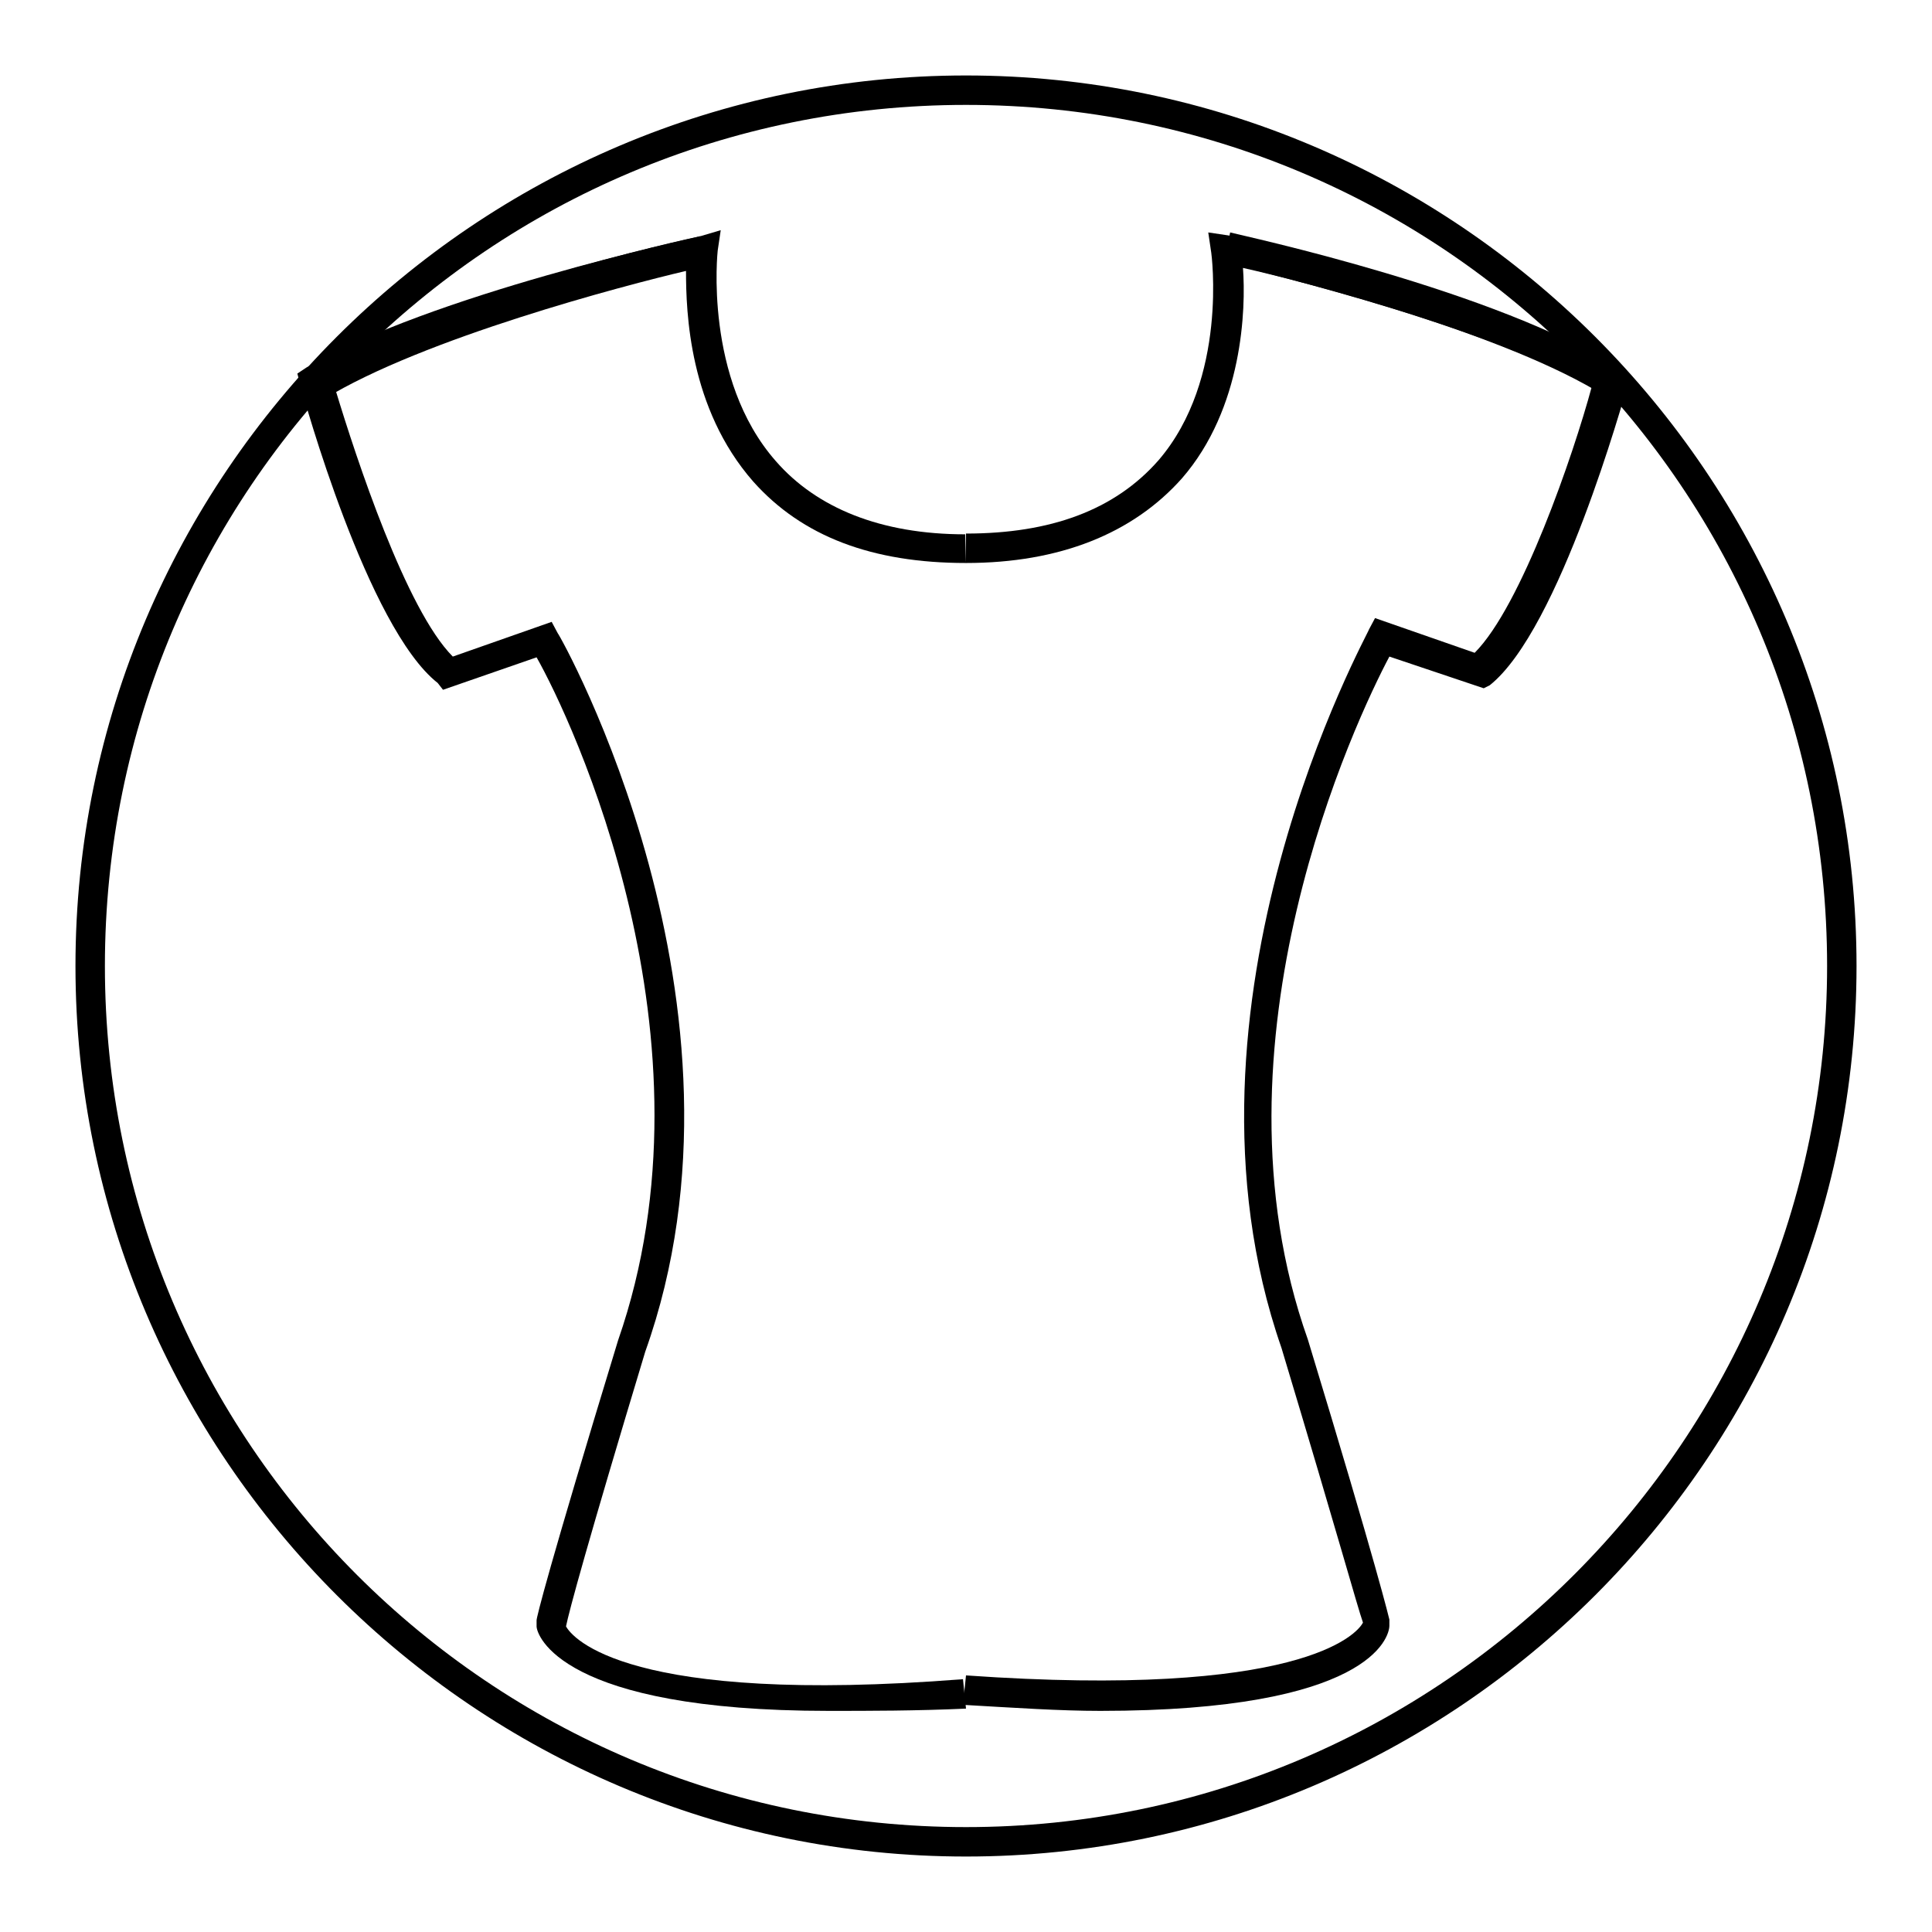
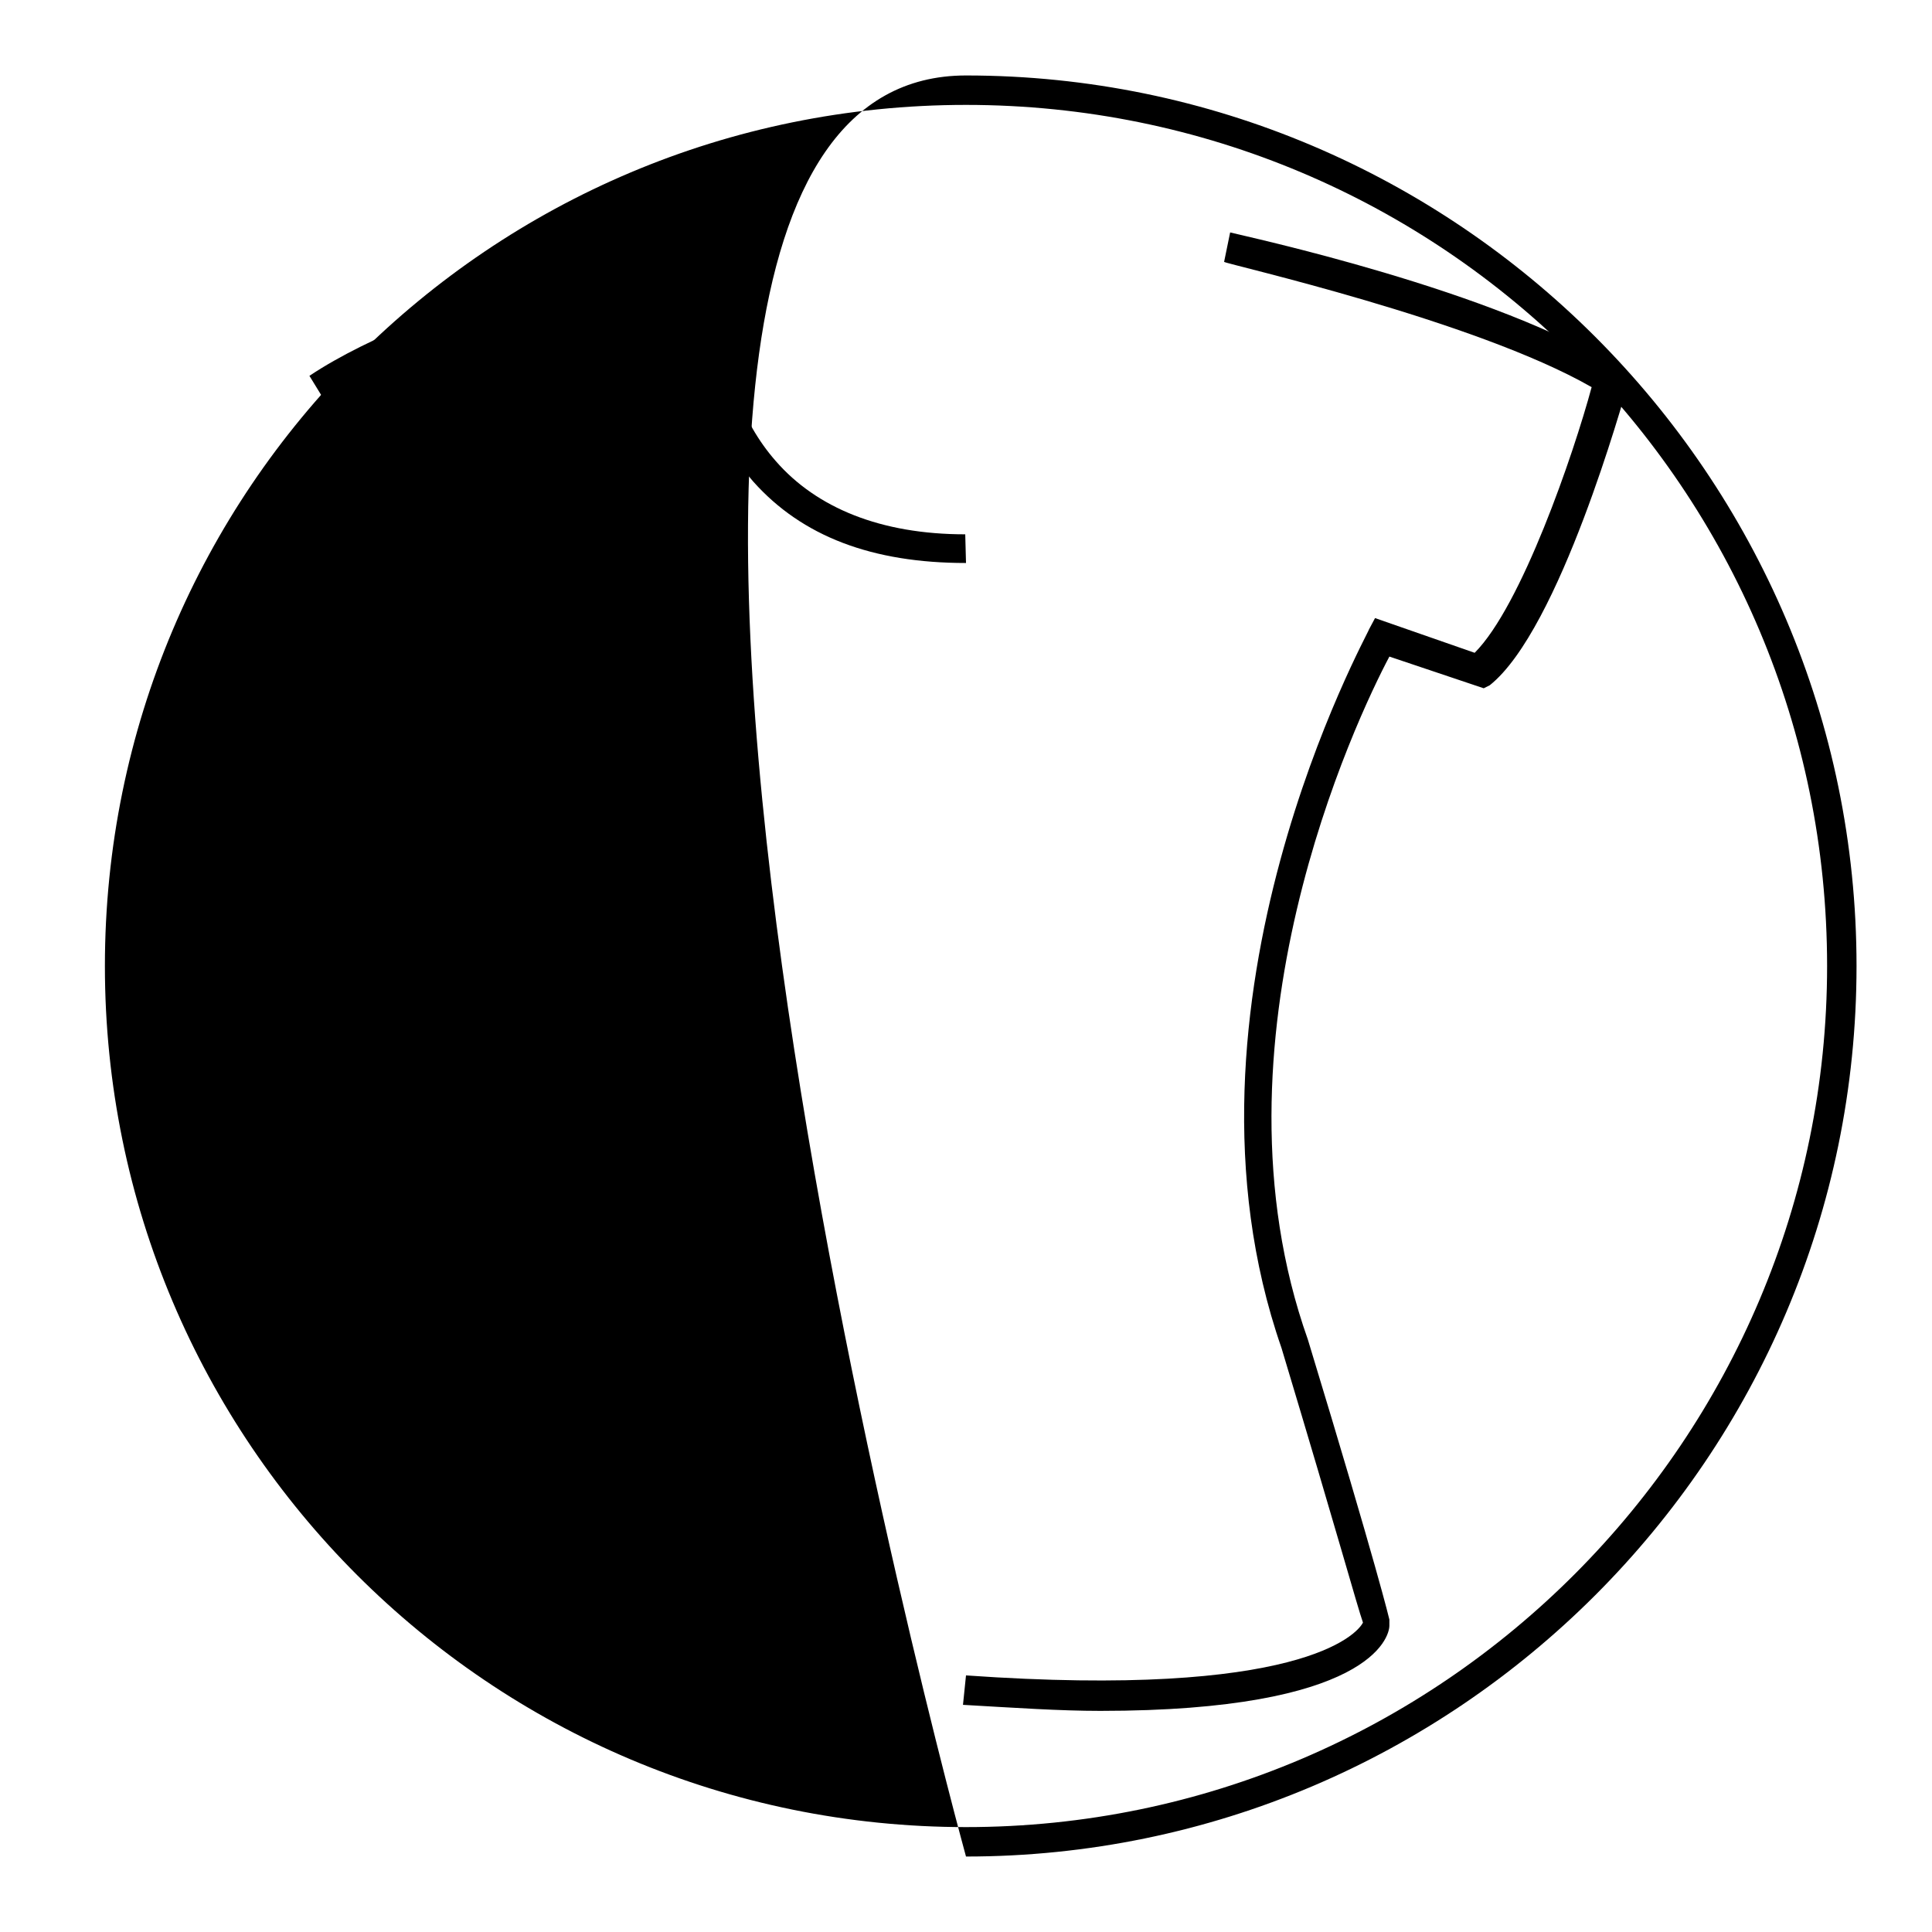
<svg xmlns="http://www.w3.org/2000/svg" version="1.1" x="0px" y="0px" viewBox="0 0 256 256" enable-background="new 0 0 256 256" xml:space="preserve">
  <g>
    <g>
-       <path fill="#000000" d="M128,246c-65,0-118-53-118-118S63,10,128,10s118,53,118,118S193,246,128,246z M128,13.9C64.9,13.9,13.9,64.9,13.9,128c0,63.1,51.1,114.1,114.1,114.1c63.1,0,114.1-51.5,114.1-114.1C242.1,64.9,191.1,13.9,128,13.9z" />
-       <path fill="#000000" d="M109.8,226.7c-35.6,0-38.7-10.1-38.7-11.2v-0.4v-0.4c0-0.4,1.5-6.6,10.8-37.1c13.9-39.9-6.2-82.4-10.8-90.5l-12.4,4.3L58,90.5C48.7,83.2,40.2,52.6,39.8,51l-0.4-1.5l1.2-0.8c16.6-9.7,50.7-17,52.2-17.4l0.8,3.9c-0.4,0-33.3,7.3-49.1,16.6c2.7,8.9,9.3,29,15.5,35.2l13.1-4.6l0.8,1.5c0.4,0.4,27.9,49.5,11.6,95.2c-7.7,25.5-10.1,34.4-10.5,36.4c0.8,1.5,8.1,10.5,52.6,7l0.4,3.9C121.4,226.7,115.2,226.7,109.8,226.7z" />
+       <path fill="#000000" d="M128,246S63,10,128,10s118,53,118,118S193,246,128,246z M128,13.9C64.9,13.9,13.9,64.9,13.9,128c0,63.1,51.1,114.1,114.1,114.1c63.1,0,114.1-51.5,114.1-114.1C242.1,64.9,191.1,13.9,128,13.9z" />
      <path fill="#000000" d="M128,74.6c-12.4,0-21.7-3.5-28.2-10.8c-8.5-9.7-8.9-22.4-8.9-27.9c-8.1,1.9-34.8,8.9-48,17l-1.9-3.1C57.2,39,91.3,31.6,92.8,31.3l2.7-0.8l-0.4,2.7c0,0-1.9,17,7.7,27.9c5.4,6.2,13.9,9.7,25.1,9.7L128,74.6L128,74.6z" />
      <path fill="#000000" d="M145.8,226.7c-5.4,0-11.2-0.4-18.2-0.8l0.4-3.9c44.1,3.1,51.8-5.4,52.6-7c-0.8-2.3-3.1-10.8-10.8-36.4c-15.9-45.7,11.6-94.8,11.6-95.2l0.8-1.5l13.2,4.6c6.2-6.2,13.1-26.3,15.5-35.2c-15.5-8.9-48.4-16.3-48.7-16.6l0.8-3.9c1.5,0.4,35.6,7.7,51.8,18.2l1.2,0.8l-0.4,1.5c-0.4,1.2-8.9,32.1-18.2,39.5l-0.8,0.4L184.1,87c-4.3,8.1-24.8,51.1-10.8,90.5c9.3,30.6,10.8,37.1,10.8,37.1v0.4v0.4C184.1,217,181.4,226.7,145.8,226.7z" />
-       <path fill="#000000" d="M128,74.6v-3.9c11.2,0,19.7-3.1,25.5-9.7c9.3-10.8,7-27.5,7-27.5l-0.4-2.7l2.7,0.4c1.5,0.4,35.6,7.7,51.8,18.2l-1.9,3.1c-12.8-8.1-39.5-15.1-48-17c0.4,5.4,0,18.6-8.1,27.9C150.1,70.7,140.4,74.6,128,74.6z" />
      <path fill="#000000" d="M204.2,215.4" />
      <path fill="#000000" d="M52.2,215.4" />
    </g>
  </g>
</svg>